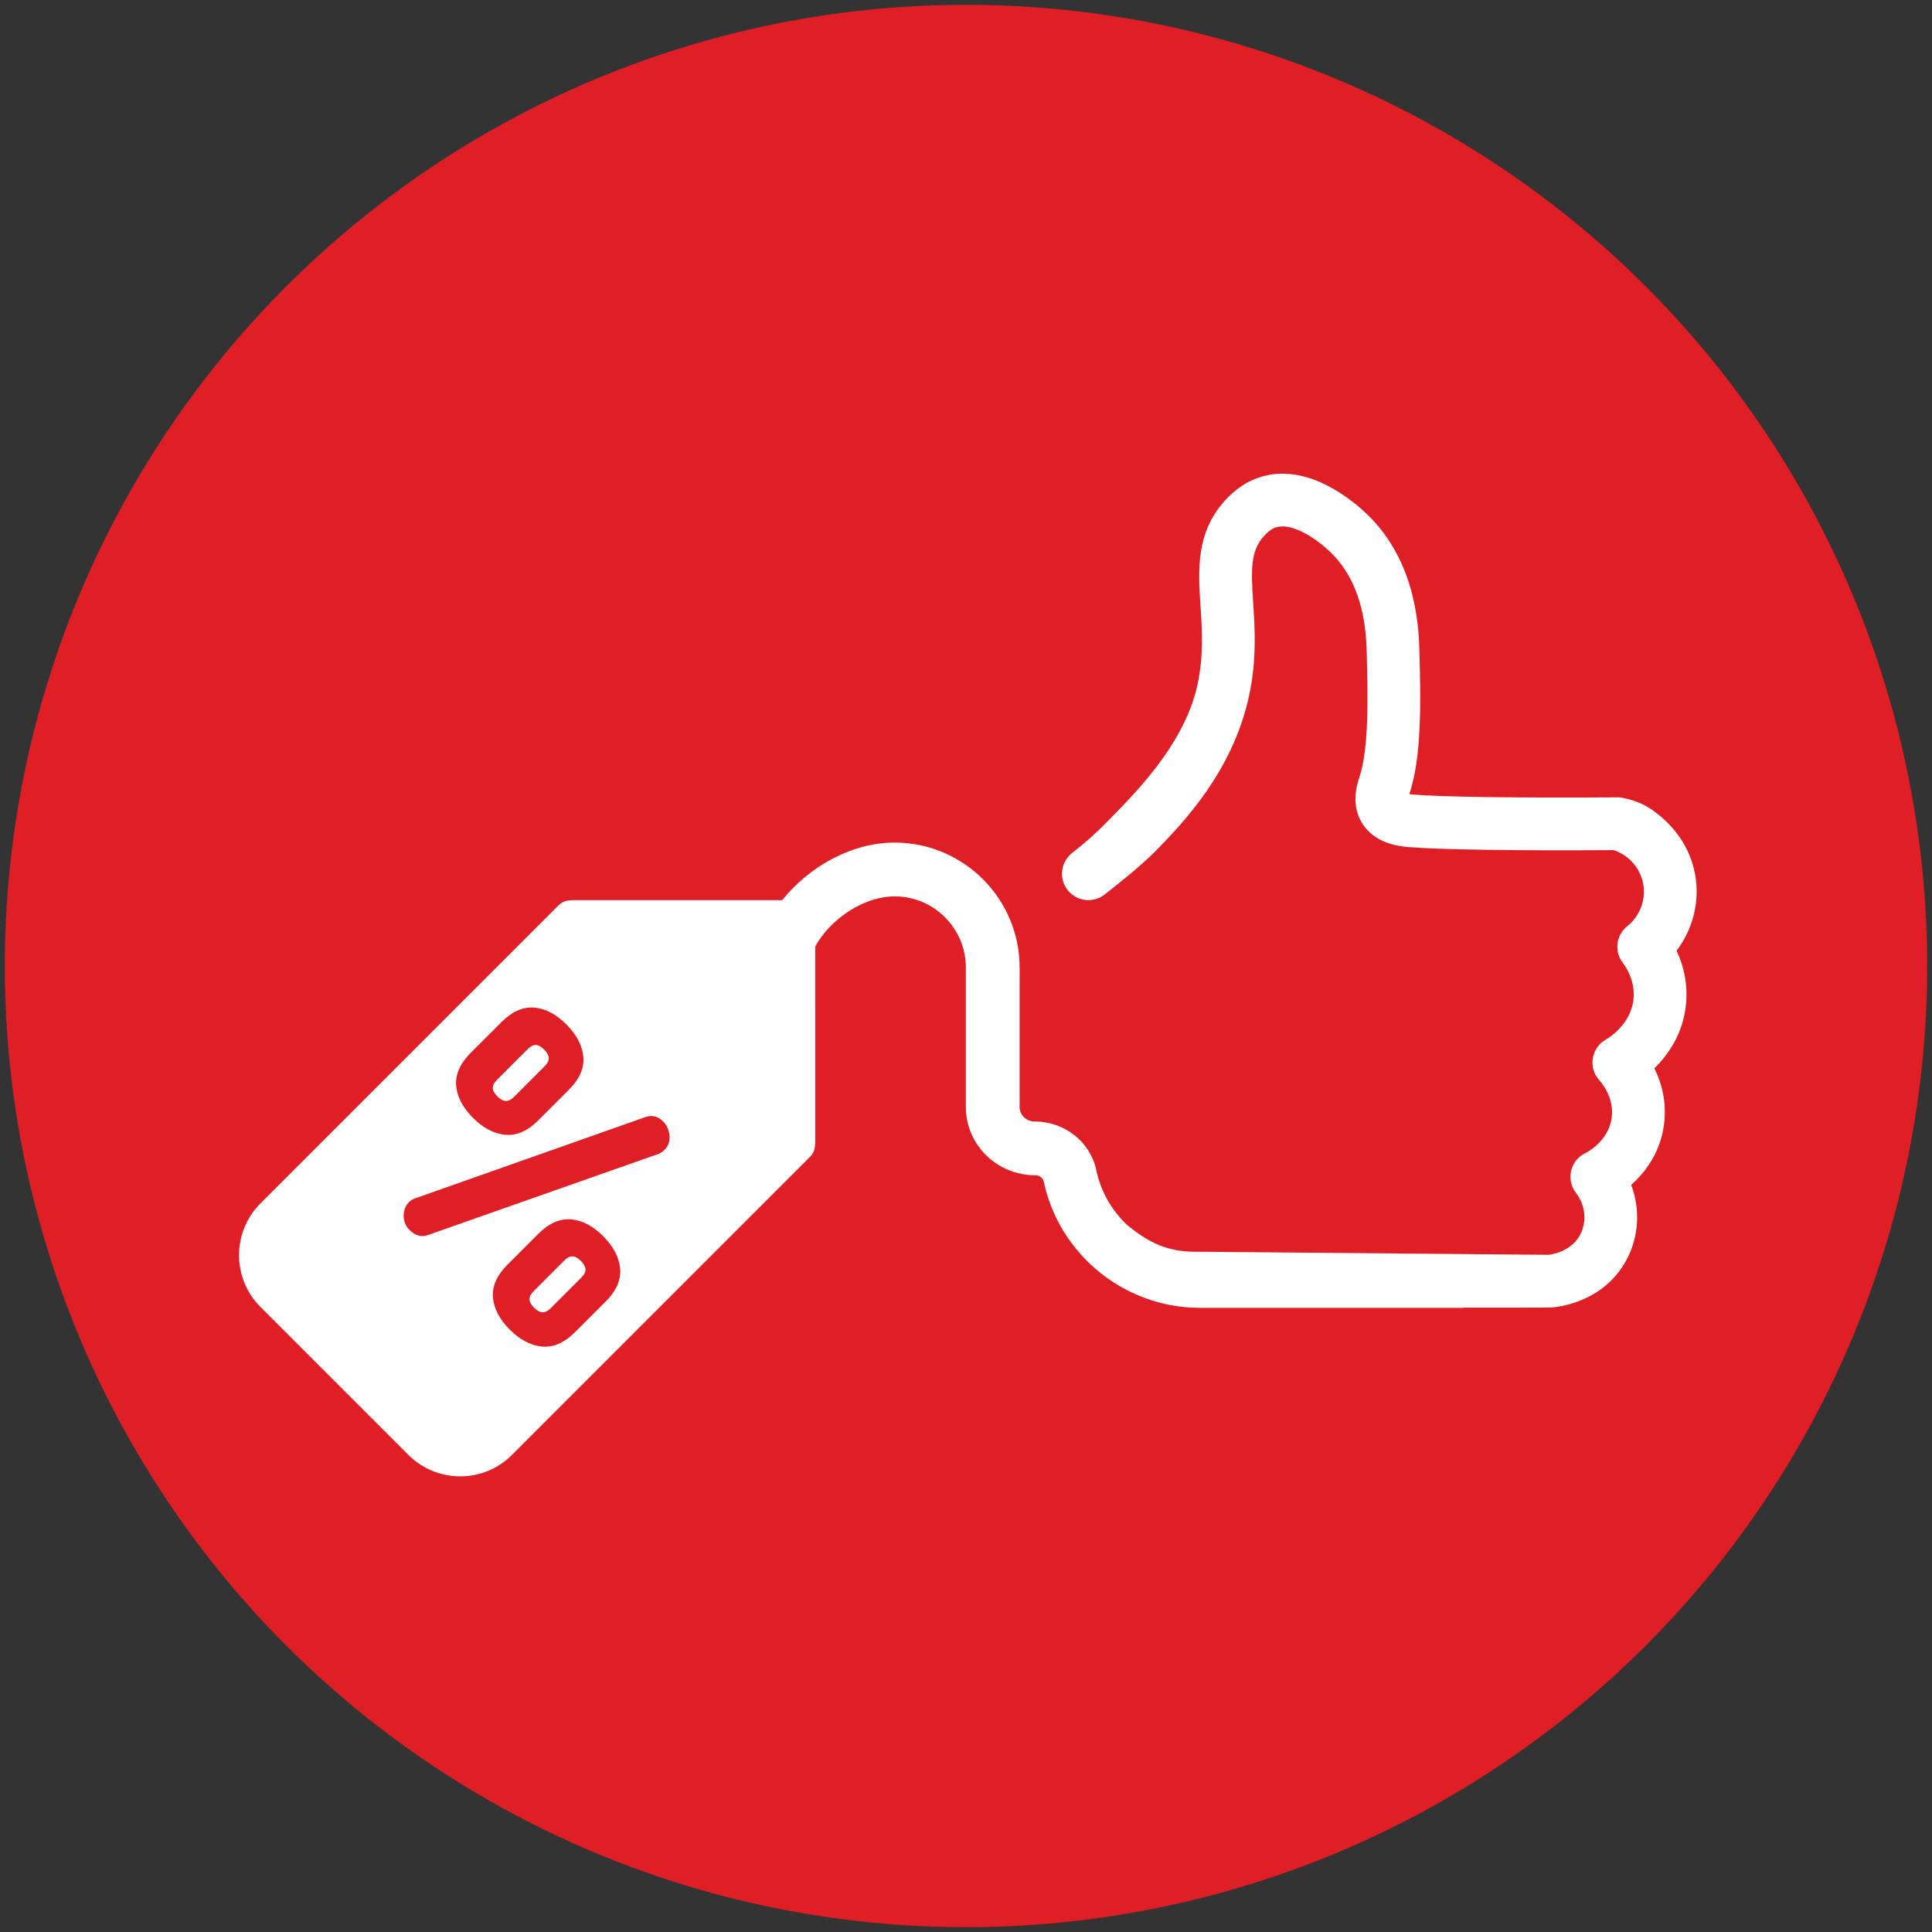
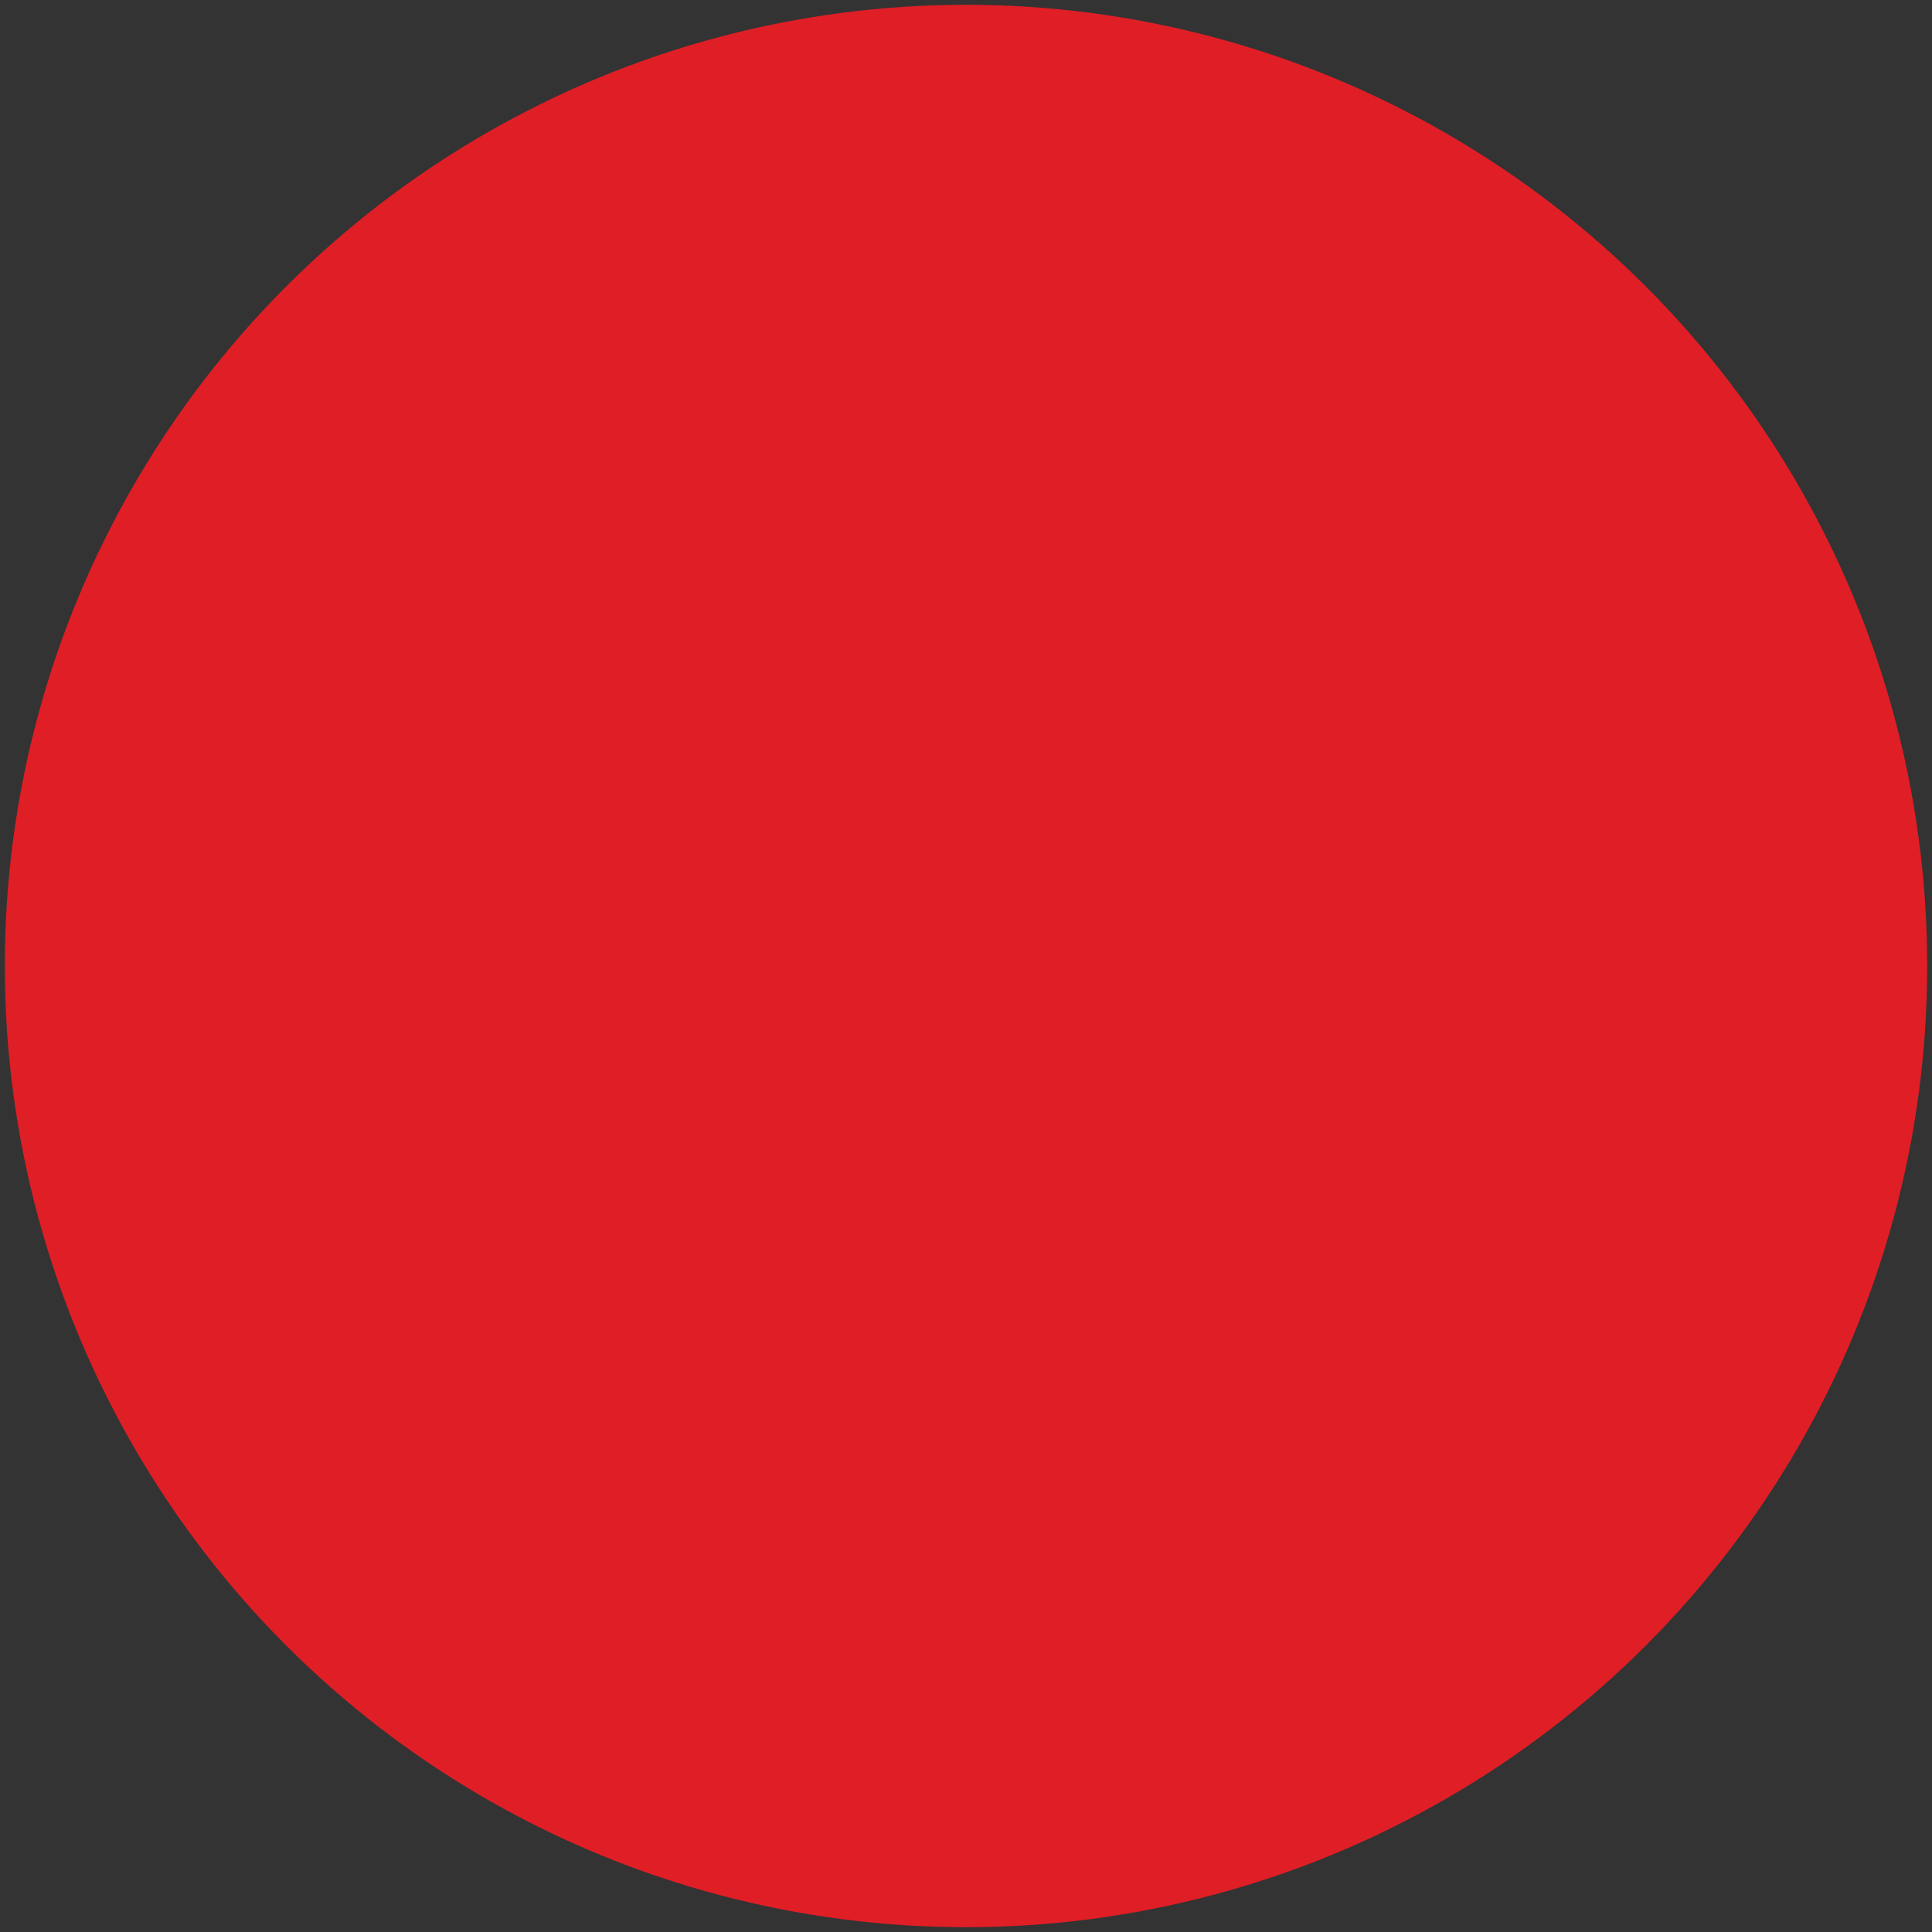
<svg xmlns="http://www.w3.org/2000/svg" version="1.1" id="Layer_1" x="0px" y="0px" width="201px" height="201px" viewBox="0 0 201 201" enable-background="new 0 0 201 201" xml:space="preserve">
  <rect x="0" y="0" width="201" height="201" fill="#333333" stroke="none" />
  <g>
    <circle fill="#E01E26" cx="100.5" cy="100.5" r="100" />
-     <path fill="#FFFFFF" d="M51.739,114.057c-0.615-0.615-0.625-1.128-0.033-1.719l3.182-3.183c0.59-0.592,1.103-0.581,1.718,0.034   c0.629,0.628,0.646,1.148,0.055,1.74l-3.181,3.183C52.889,114.703,52.369,114.685,51.739,114.057 M58.706,131.141l-3.182,3.183   c-0.591,0.592-0.58,1.106,0.034,1.72c0.629,0.63,1.149,0.647,1.74,0.055l3.182-3.183c0.59-0.589,0.574-1.11-0.054-1.74   C59.81,130.562,59.295,130.552,58.706,131.141 M174.426,98.902c0.644,1.378,1.19,3.264,0.989,5.487   c-0.281,3.136-1.861,5.354-3.302,6.755c0.73,1.463,1.321,3.464,1.003,5.856c-0.391,2.97-1.985,5.006-3.411,6.271   c0.946,2.515,0.813,5.349-0.467,7.76c-2.411,4.552-7.313,4.967-7.863,4.998c-0.055,0.002-0.108,0.004-0.161,0.004h-0.023   c0,0-3.725,0.014-8.922,0.012v0.018h-27.452c-7.81,0-14.637-5.54-16.237-13.17c-0.074-0.354-0.448-0.622-0.865-0.622   c-4.031,0-7.231-3.192-7.231-7.113v-14.493c0-4.085-3.323-7.409-7.409-7.409c-3.239,0-6.715,2.386-8.26,5.211l0.001,20.464   c0,0.037-0.02,0.069-0.022,0.108c0.012,0.473-0.154,0.949-0.516,1.311l-31.02,31.021c-2.967,2.968-7.794,2.968-10.762,0   l-15.403-15.403c-2.968-2.969-2.968-7.795,0-10.764l31.019-31.018c0.363-0.361,0.84-0.529,1.313-0.516   c0.037-0.002,0.07-0.022,0.108-0.022l21.728,0.001c0.037,0,0.072,0.01,0.11,0.011c2.8-3.503,7.222-6,11.703-6   c7.171,0,13.003,5.834,13.003,13.005v14.493c0,0.837,0.69,1.517,1.539,1.517c3.157,0,5.824,2.131,6.44,5.07   c0.471,2.247,1.629,4.218,3.225,5.717c0.496,0.406,0.998,0.777,1.489,1.101c0.014,0.01,0.031,0.02,0.046,0.03   c0.316,0.207,0.645,0.398,0.976,0.577c1.336,0.717,2.845,1.043,4.358,1.055l27.818,0.243h0.3v0.003l8.843,0.076   c0.365-0.041,2.357-0.345,3.279-2.083c0.727-1.368,0.555-3.077-0.431-4.354c-0.507-0.656-0.691-1.508-0.5-2.314   c0.193-0.807,0.741-1.484,1.491-1.84c0.094-0.046,2.399-1.196,2.727-3.676c0.281-2.129-1.11-3.695-1.271-3.867   c-0.573-0.616-0.831-1.462-0.701-2.293c0.129-0.83,0.634-1.559,1.368-1.97c0.107-0.059,2.628-1.503,2.878-4.255   c0.164-1.822-0.731-3.212-1.122-3.725c-0.91-1.188-0.702-2.884,0.467-3.814c1.364-1.086,2.003-2.88,1.625-4.572   c-0.351-1.556-1.525-2.837-3.037-3.339c-10.161,0.068-18.322-0.054-21.35-0.318c-0.872-0.075-3.521-0.306-4.859-2.542   c-0.78-1.305-0.867-2.884-0.257-4.693c1.021-3.03,0.883-8.588,0.781-12.647c-0.051-2.116-0.172-7.061-3.501-10.514   c-1.404-1.459-4.146-3.419-5.931-2.868c-0.433,0.136-0.852,0.438-1.285,0.922c-1.387,1.558-1.333,3.441-1.107,6.915   c0.173,2.648,0.387,5.948-0.432,9.714c-1.713,7.878-6.862,13.183-9.627,16.034c-1.33,1.371-3.909,3.468-5.423,4.637   c-1.22,0.942-2.988,0.67-3.894-0.581c-0.872-1.21-0.606-2.879,0.575-3.792c1.292-1.001,2.516-2.086,3.65-3.257   c2.554-2.629,7.978-7.859,9.356-14.207c0.655-3.014,0.483-5.647,0.317-8.192c-0.242-3.726-0.492-7.577,2.488-10.921   c1.094-1.229,2.354-2.073,3.743-2.509c5.403-1.687,10.545,3.284,11.522,4.298c4.806,4.99,4.971,11.668,5.032,14.18   c0.116,4.721,0.262,10.593-1.06,14.51v0.004c0.104,0.015,0.231,0.03,0.384,0.044c2.865,0.251,11.197,0.366,21.232,0.294   c0.151-0.013,0.286-0.001,0.415,0.021c1.165,0.203,2.276,0.606,3.242,1.288C177.396,88.136,177.642,94.696,174.426,98.902    M47.459,112.982c0.109,1.149,0.698,2.266,1.75,3.318c1.044,1.045,2.162,1.636,3.32,1.756c1.185,0.123,2.354-0.381,3.47-1.498   l3.188-3.189c1.116-1.115,1.621-2.285,1.498-3.469c-0.121-1.157-0.712-2.274-1.757-3.319c-1.054-1.054-2.17-1.642-3.318-1.752   c-1.173-0.11-2.331,0.399-3.448,1.517l-3.189,3.187C47.858,110.649,47.348,111.81,47.459,112.982 M64.513,131.933   c-0.121-1.16-0.712-2.276-1.755-3.319c-1.054-1.056-2.17-1.645-3.319-1.753c-1.173-0.109-2.333,0.399-3.448,1.516l-3.189,3.188   c-1.116,1.117-1.625,2.277-1.515,3.449c0.107,1.146,0.697,2.264,1.751,3.319c1.045,1.045,2.162,1.636,3.319,1.755   c1.185,0.123,2.352-0.38,3.469-1.497l3.191-3.19C64.132,134.284,64.635,133.116,64.513,131.933 M69.65,118.107   c-0.06-0.576-0.285-1.063-0.67-1.447c-0.53-0.531-1.163-0.683-1.831-0.443l-23.932,8.45c-0.269,0.091-0.494,0.225-0.664,0.396   c-0.36,0.36-0.549,0.834-0.557,1.408c-0.009,0.578,0.203,1.084,0.627,1.509c0.724,0.724,1.434,0.676,1.898,0.511l23.955-8.429   c0.224-0.076,0.44-0.216,0.641-0.417C69.533,119.23,69.712,118.714,69.65,118.107" />
  </g>
</svg>